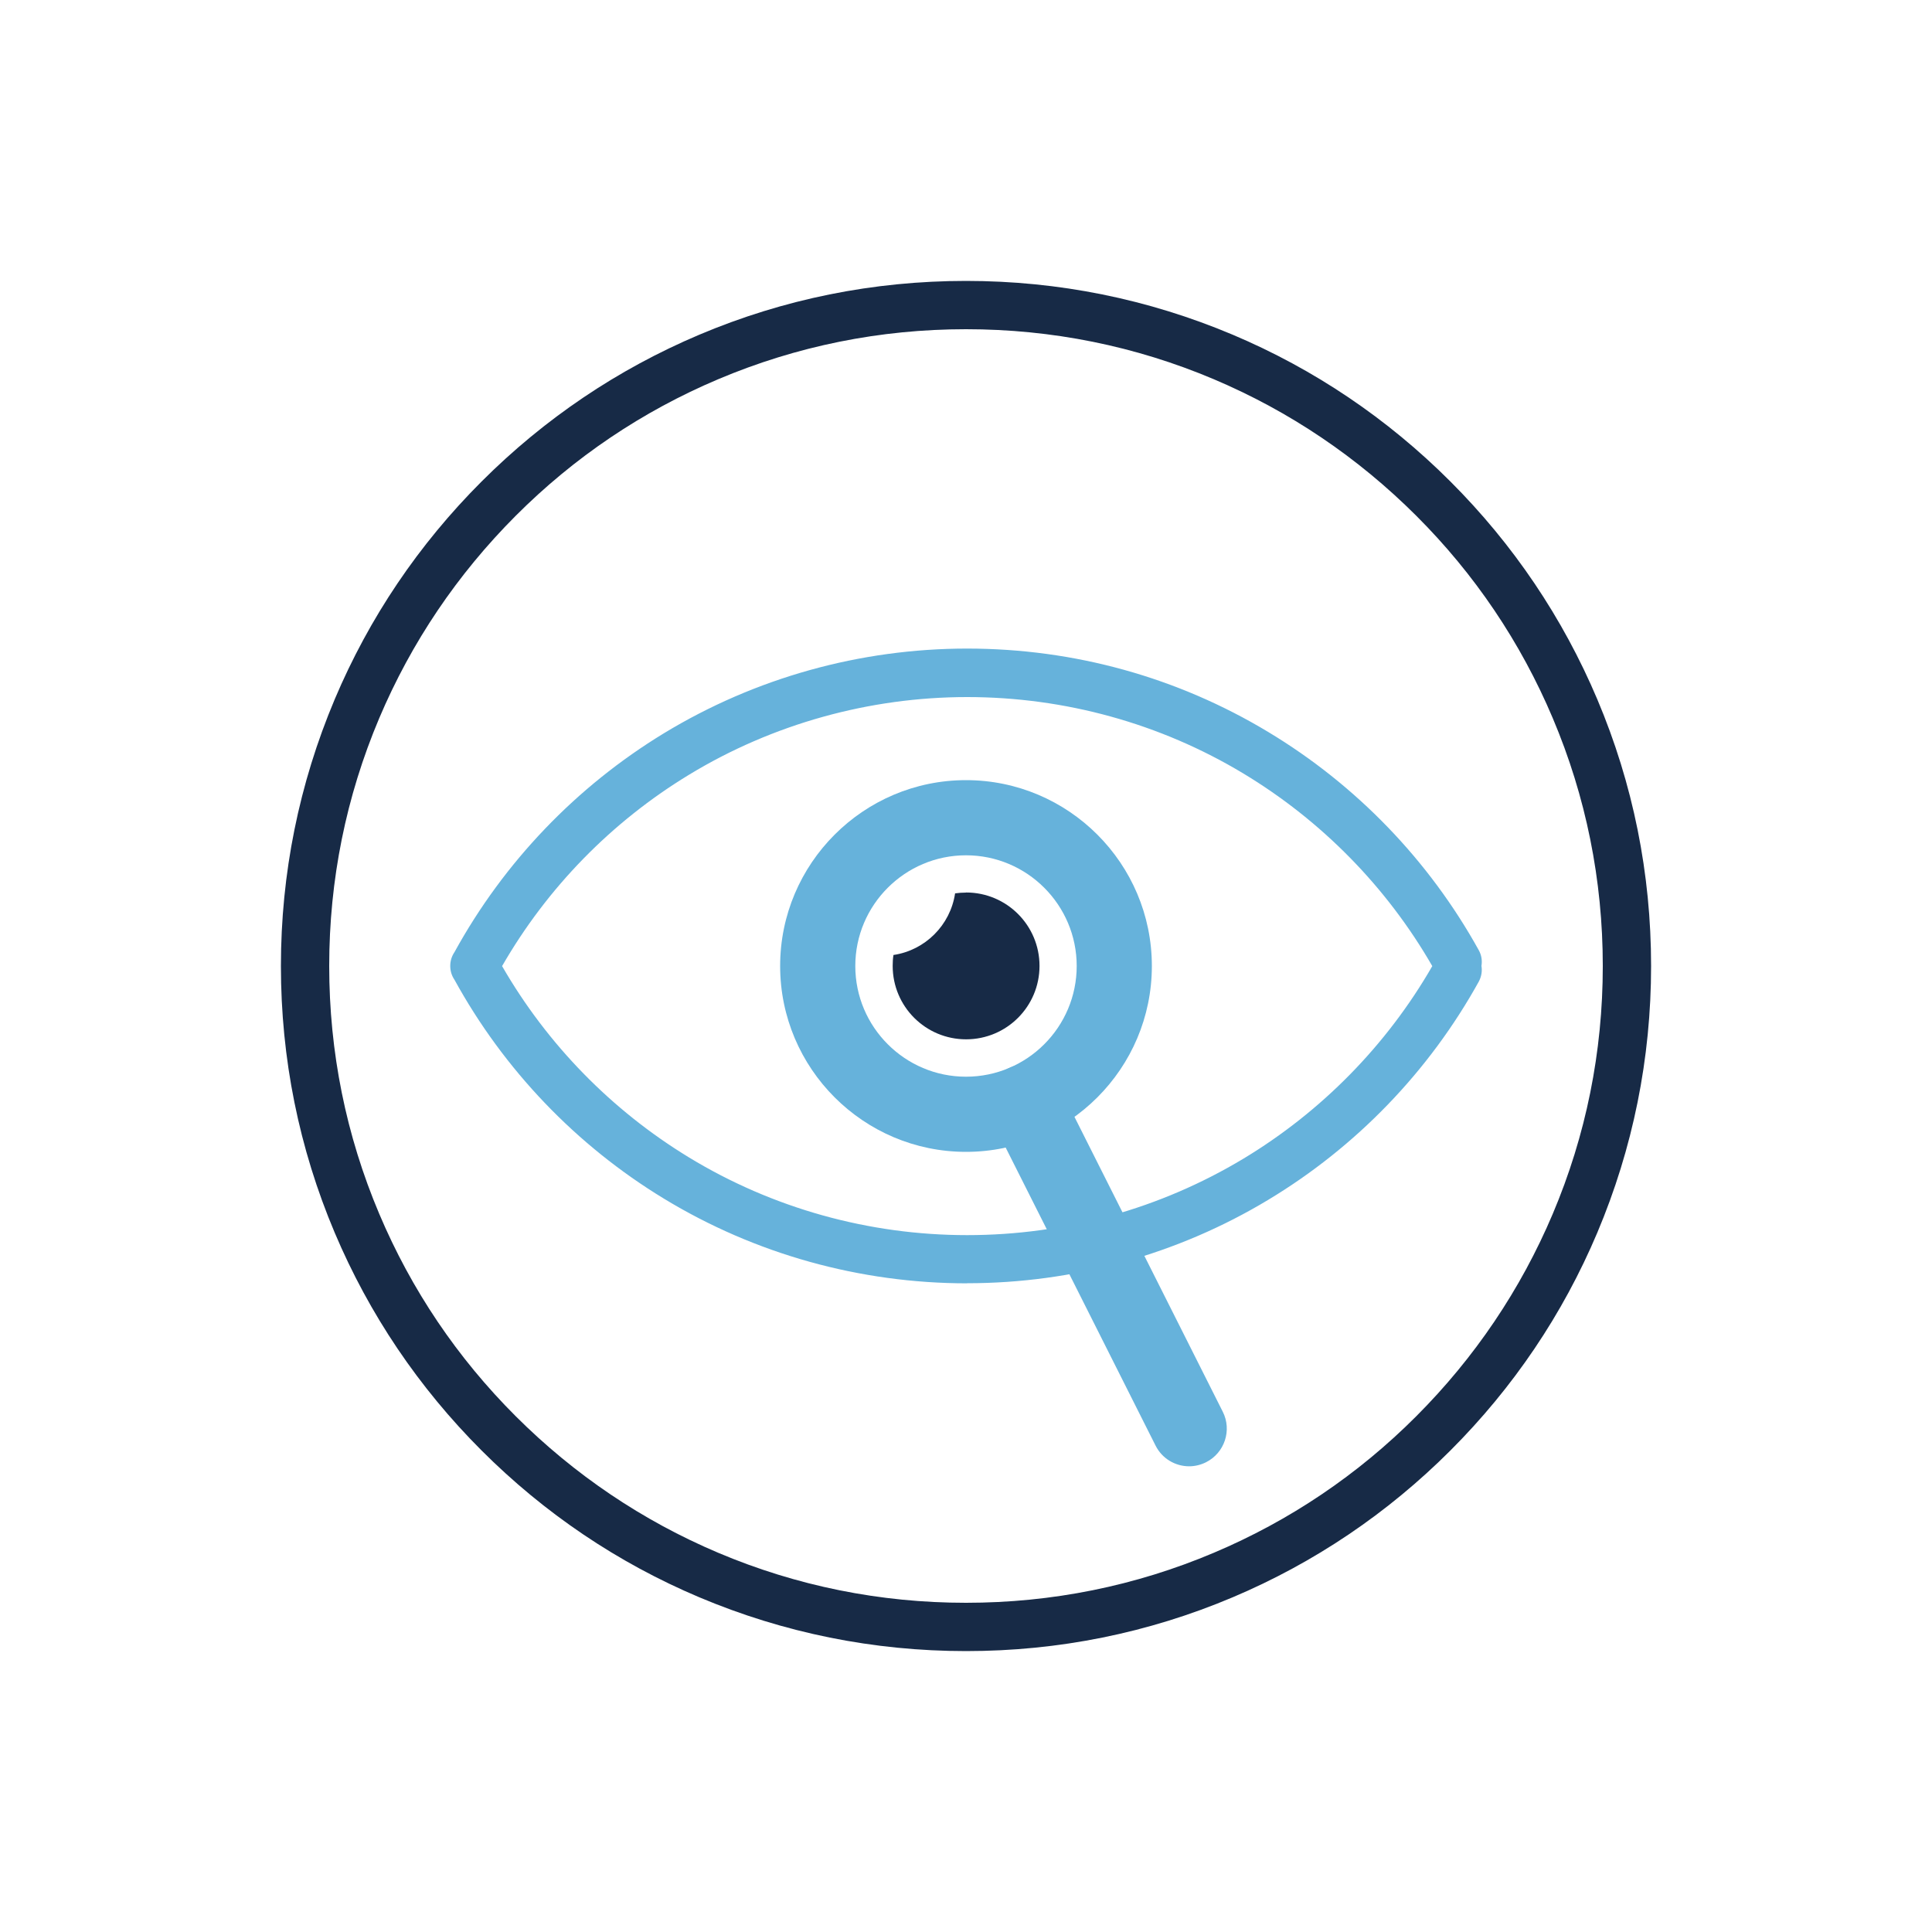
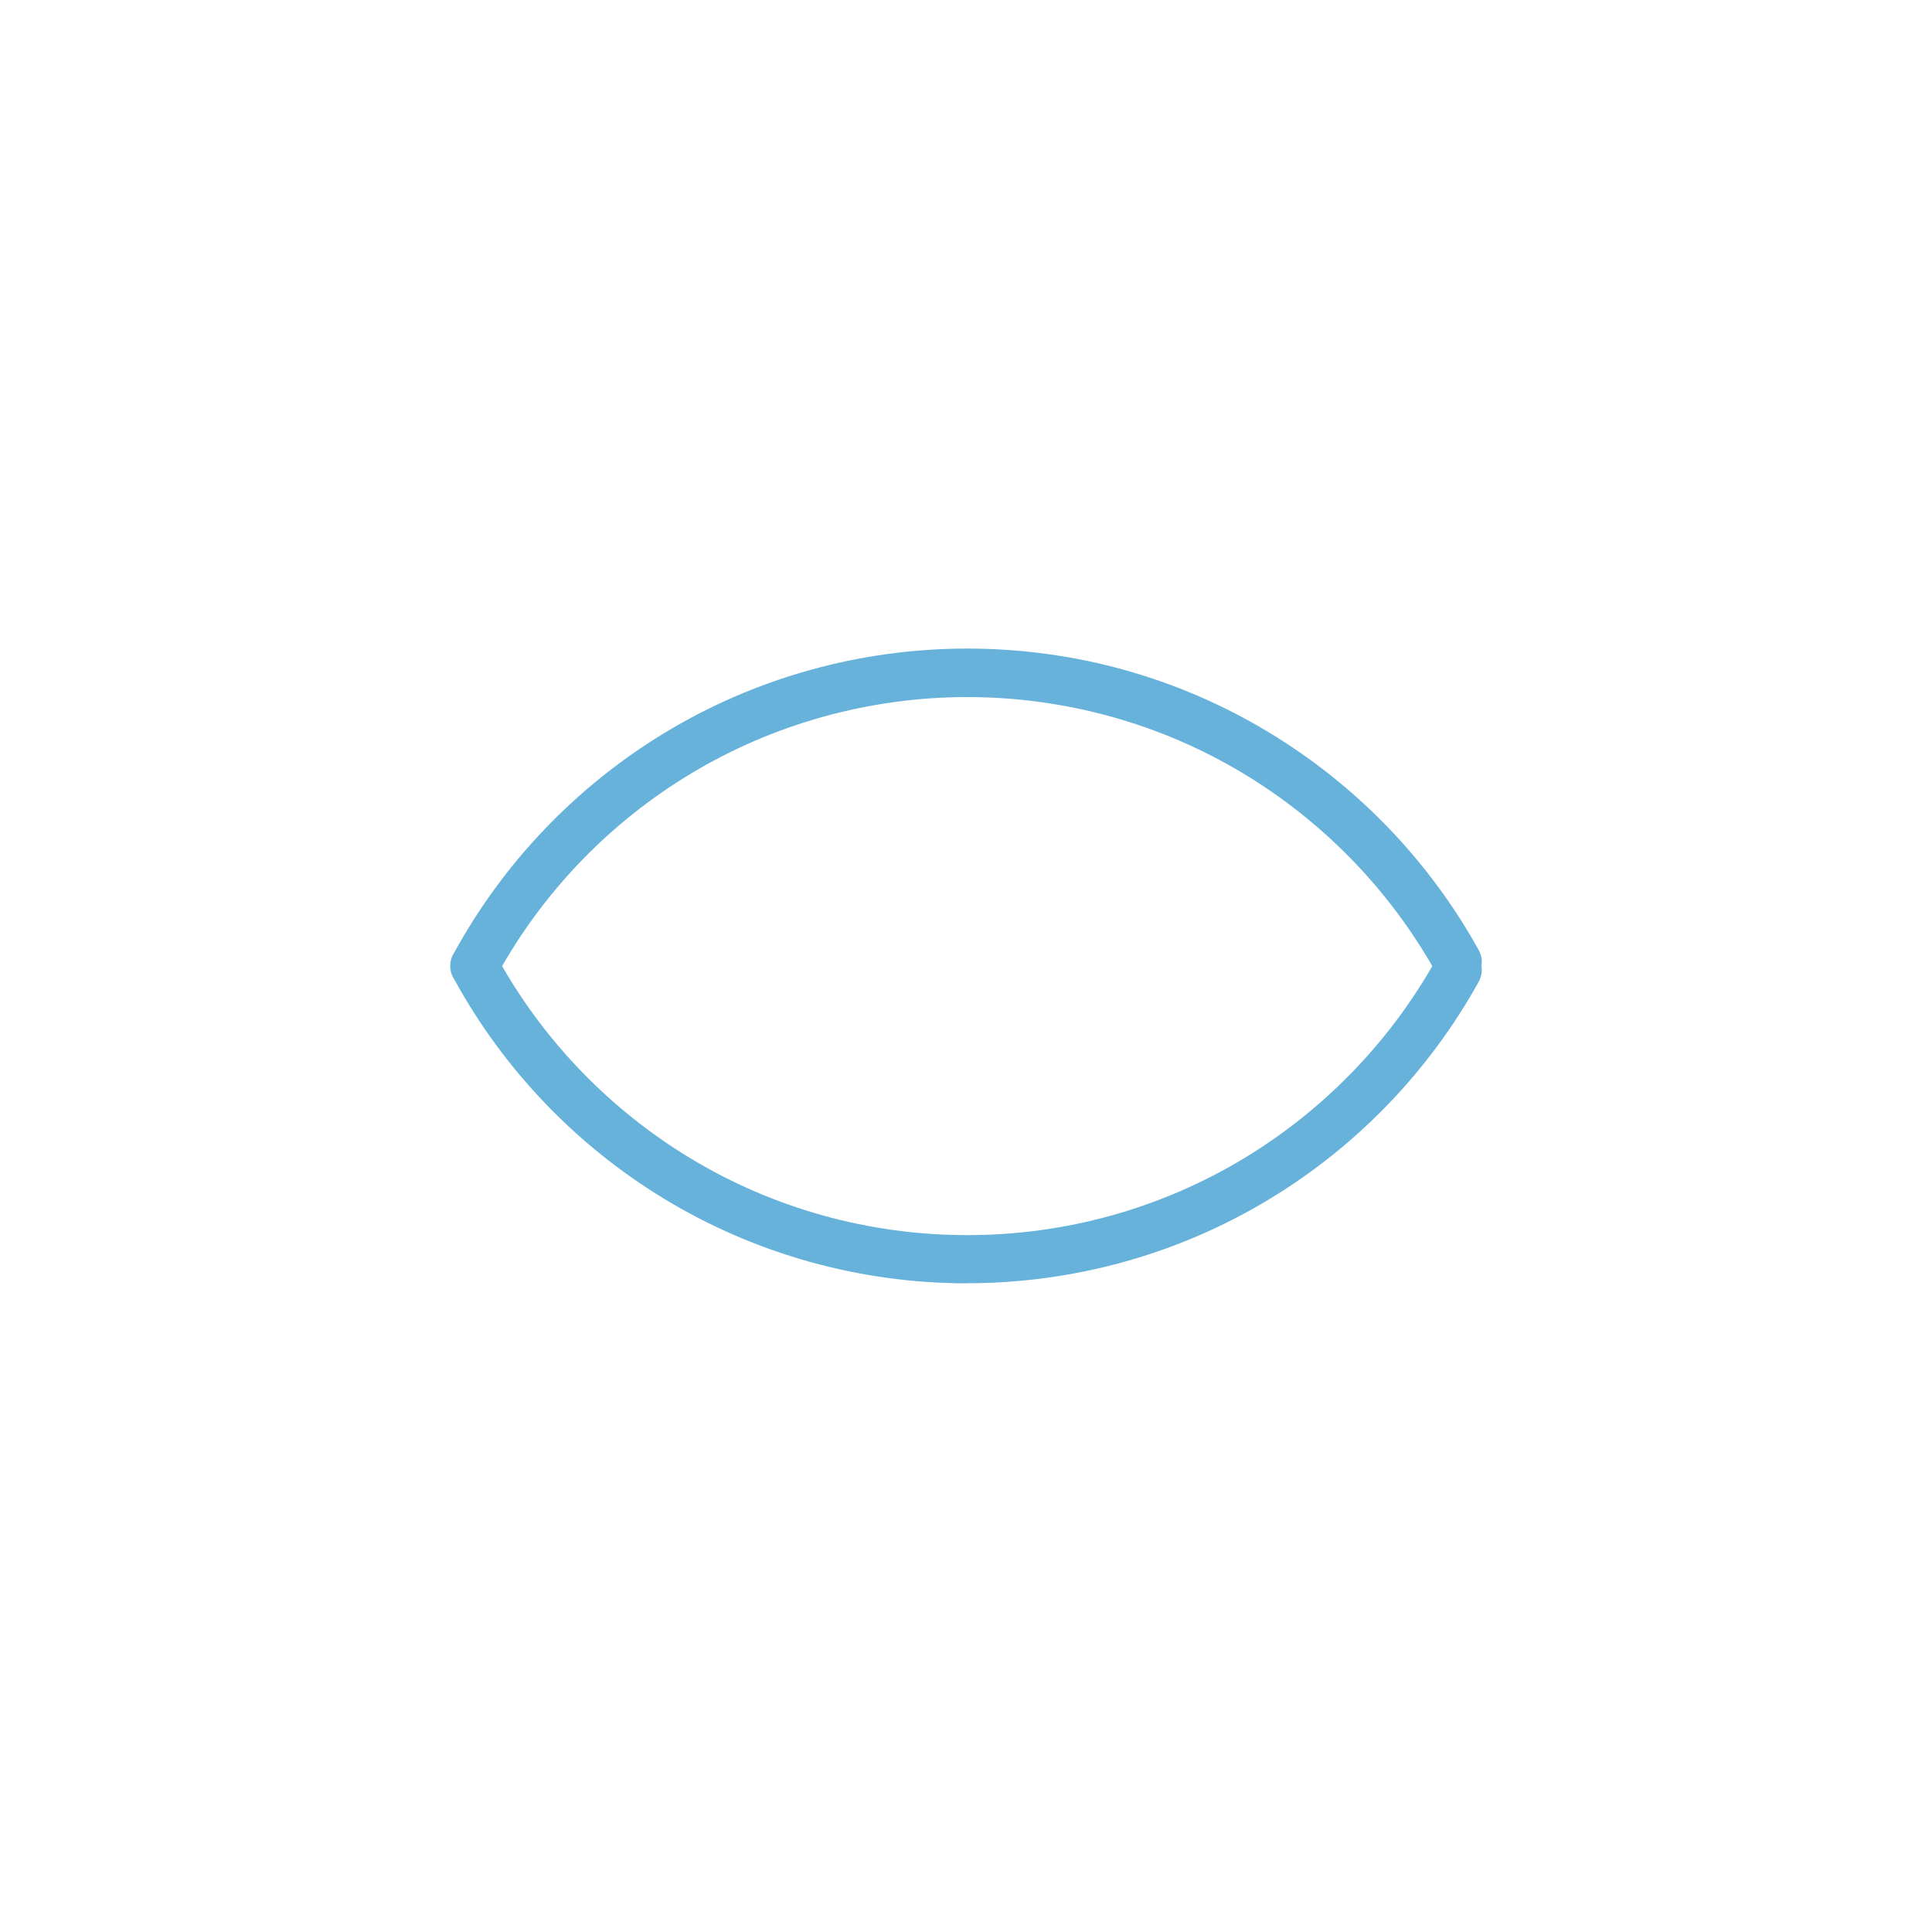
<svg xmlns="http://www.w3.org/2000/svg" viewBox="0 0 2000 2000">
  <defs>
    <style>      .cls-1 {        fill: #66b2db;      }      .cls-2 {        fill: #172a46;      }    </style>
  </defs>
  <g>
    <g id="Laag_1">
-       <path class="cls-2" d="M1000,1709.2c-95.7,0-188.6-18.8-276.1-55.7-84.5-35.7-160.3-86.9-225.4-152s-116.3-141-152-225.4c-37-87.5-55.7-180.3-55.7-276.1s18.8-188.6,55.7-276.1c35.7-84.5,86.9-160.3,152-225.4s141-116.3,225.4-152c87.5-37,180.3-55.7,276.1-55.7s188.6,18.8,276.1,55.7c84.5,35.7,160.3,86.9,225.4,152s116.3,141,152,225.4c37,87.5,55.7,180.3,55.7,276.1s-18.8,188.6-55.7,276.1c-35.7,84.5-86.9,160.3-152,225.4s-141,116.3-225.4,152c-87.5,37-180.3,55.7-276.1,55.7ZM1000,340.8c-89,0-175.3,17.4-256.6,51.8-78.5,33.2-149,80.7-209.5,141.3s-108.1,131.1-141.3,209.5c-34.4,81.3-51.8,167.6-51.8,256.6s17.4,175.3,51.8,256.6c33.2,78.5,80.7,149,141.3,209.5s131.1,108.1,209.5,141.3c81.3,34.4,167.6,51.8,256.6,51.8s175.3-17.4,256.6-51.8c78.5-33.2,149-80.7,209.5-141.3s108.1-131.1,141.3-209.5c34.4-81.3,51.8-167.6,51.8-256.6s-17.4-175.3-51.8-256.6c-33.2-78.5-80.7-149-141.3-209.5s-131.1-108.1-209.5-141.3c-81.3-34.4-167.6-51.8-256.6-51.8Z" />
      <path class="cls-1" d="M1001.2,1328.5c-111,0-219.5-30.3-313.8-87.6-90.9-55.2-165.8-133.5-216.9-226.6-2.8-4.1-4.4-9-4.4-14.2v-.3c0-5.2,1.6-10.1,4.4-14.2,51.1-93.1,126.1-171.4,216.9-226.6,94.4-57.3,202.9-87.6,313.8-87.6s217.8,29.8,311.6,86.3c91.1,54.8,166.5,132.9,218,225.9,2.9,5.2,3.7,10.9,2.8,16.3.9,5.4,0,11.1-2.8,16.3-51.5,93-126.9,171.1-218,225.9-93.8,56.5-201.6,86.3-311.6,86.3ZM519.7,1000c46.7,81.1,113.4,149.4,193.6,198.2,86.5,52.6,186.1,80.4,287.9,80.4s199.8-27.4,285.9-79.1c81-48.8,148.5-117.6,195.6-199.4-47.1-81.8-114.6-150.6-195.6-199.4-86-51.8-184.9-79.1-285.9-79.1s-201.4,27.8-287.9,80.4c-80.2,48.7-146.9,117-193.6,198.2Z" />
-       <path class="cls-2" d="M1000,924c-3.9,0-7.6.3-11.3.8-4.9,32.9-30.9,58.9-63.8,63.8-.6,3.7-.8,7.5-.8,11.3,0,42,34,76,76,76s76-34,76-76-34-76-76-76Z" />
-       <path class="cls-1" d="M1000,1192.4c-106.1,0-192.4-86.3-192.4-192.4s86.3-192.4,192.4-192.4,192.4,86.3,192.4,192.4-86.3,192.4-192.4,192.4ZM1000,885.4c-63.2,0-114.6,51.4-114.6,114.6s51.4,114.6,114.6,114.6,114.6-51.4,114.6-114.6-51.4-114.6-114.6-114.6Z" />
-       <path class="cls-1" d="M1231,1517.9c-14.3,0-28-7.9-34.8-21.5l-170-338c-9.7-19.2-1.9-42.6,17.3-52.3,19.2-9.7,42.6-1.9,52.3,17.3l170,338c9.7,19.2,1.9,42.6-17.3,52.3-5.6,2.8-11.6,4.2-17.5,4.2Z" />
    </g>
  </g>
</svg>